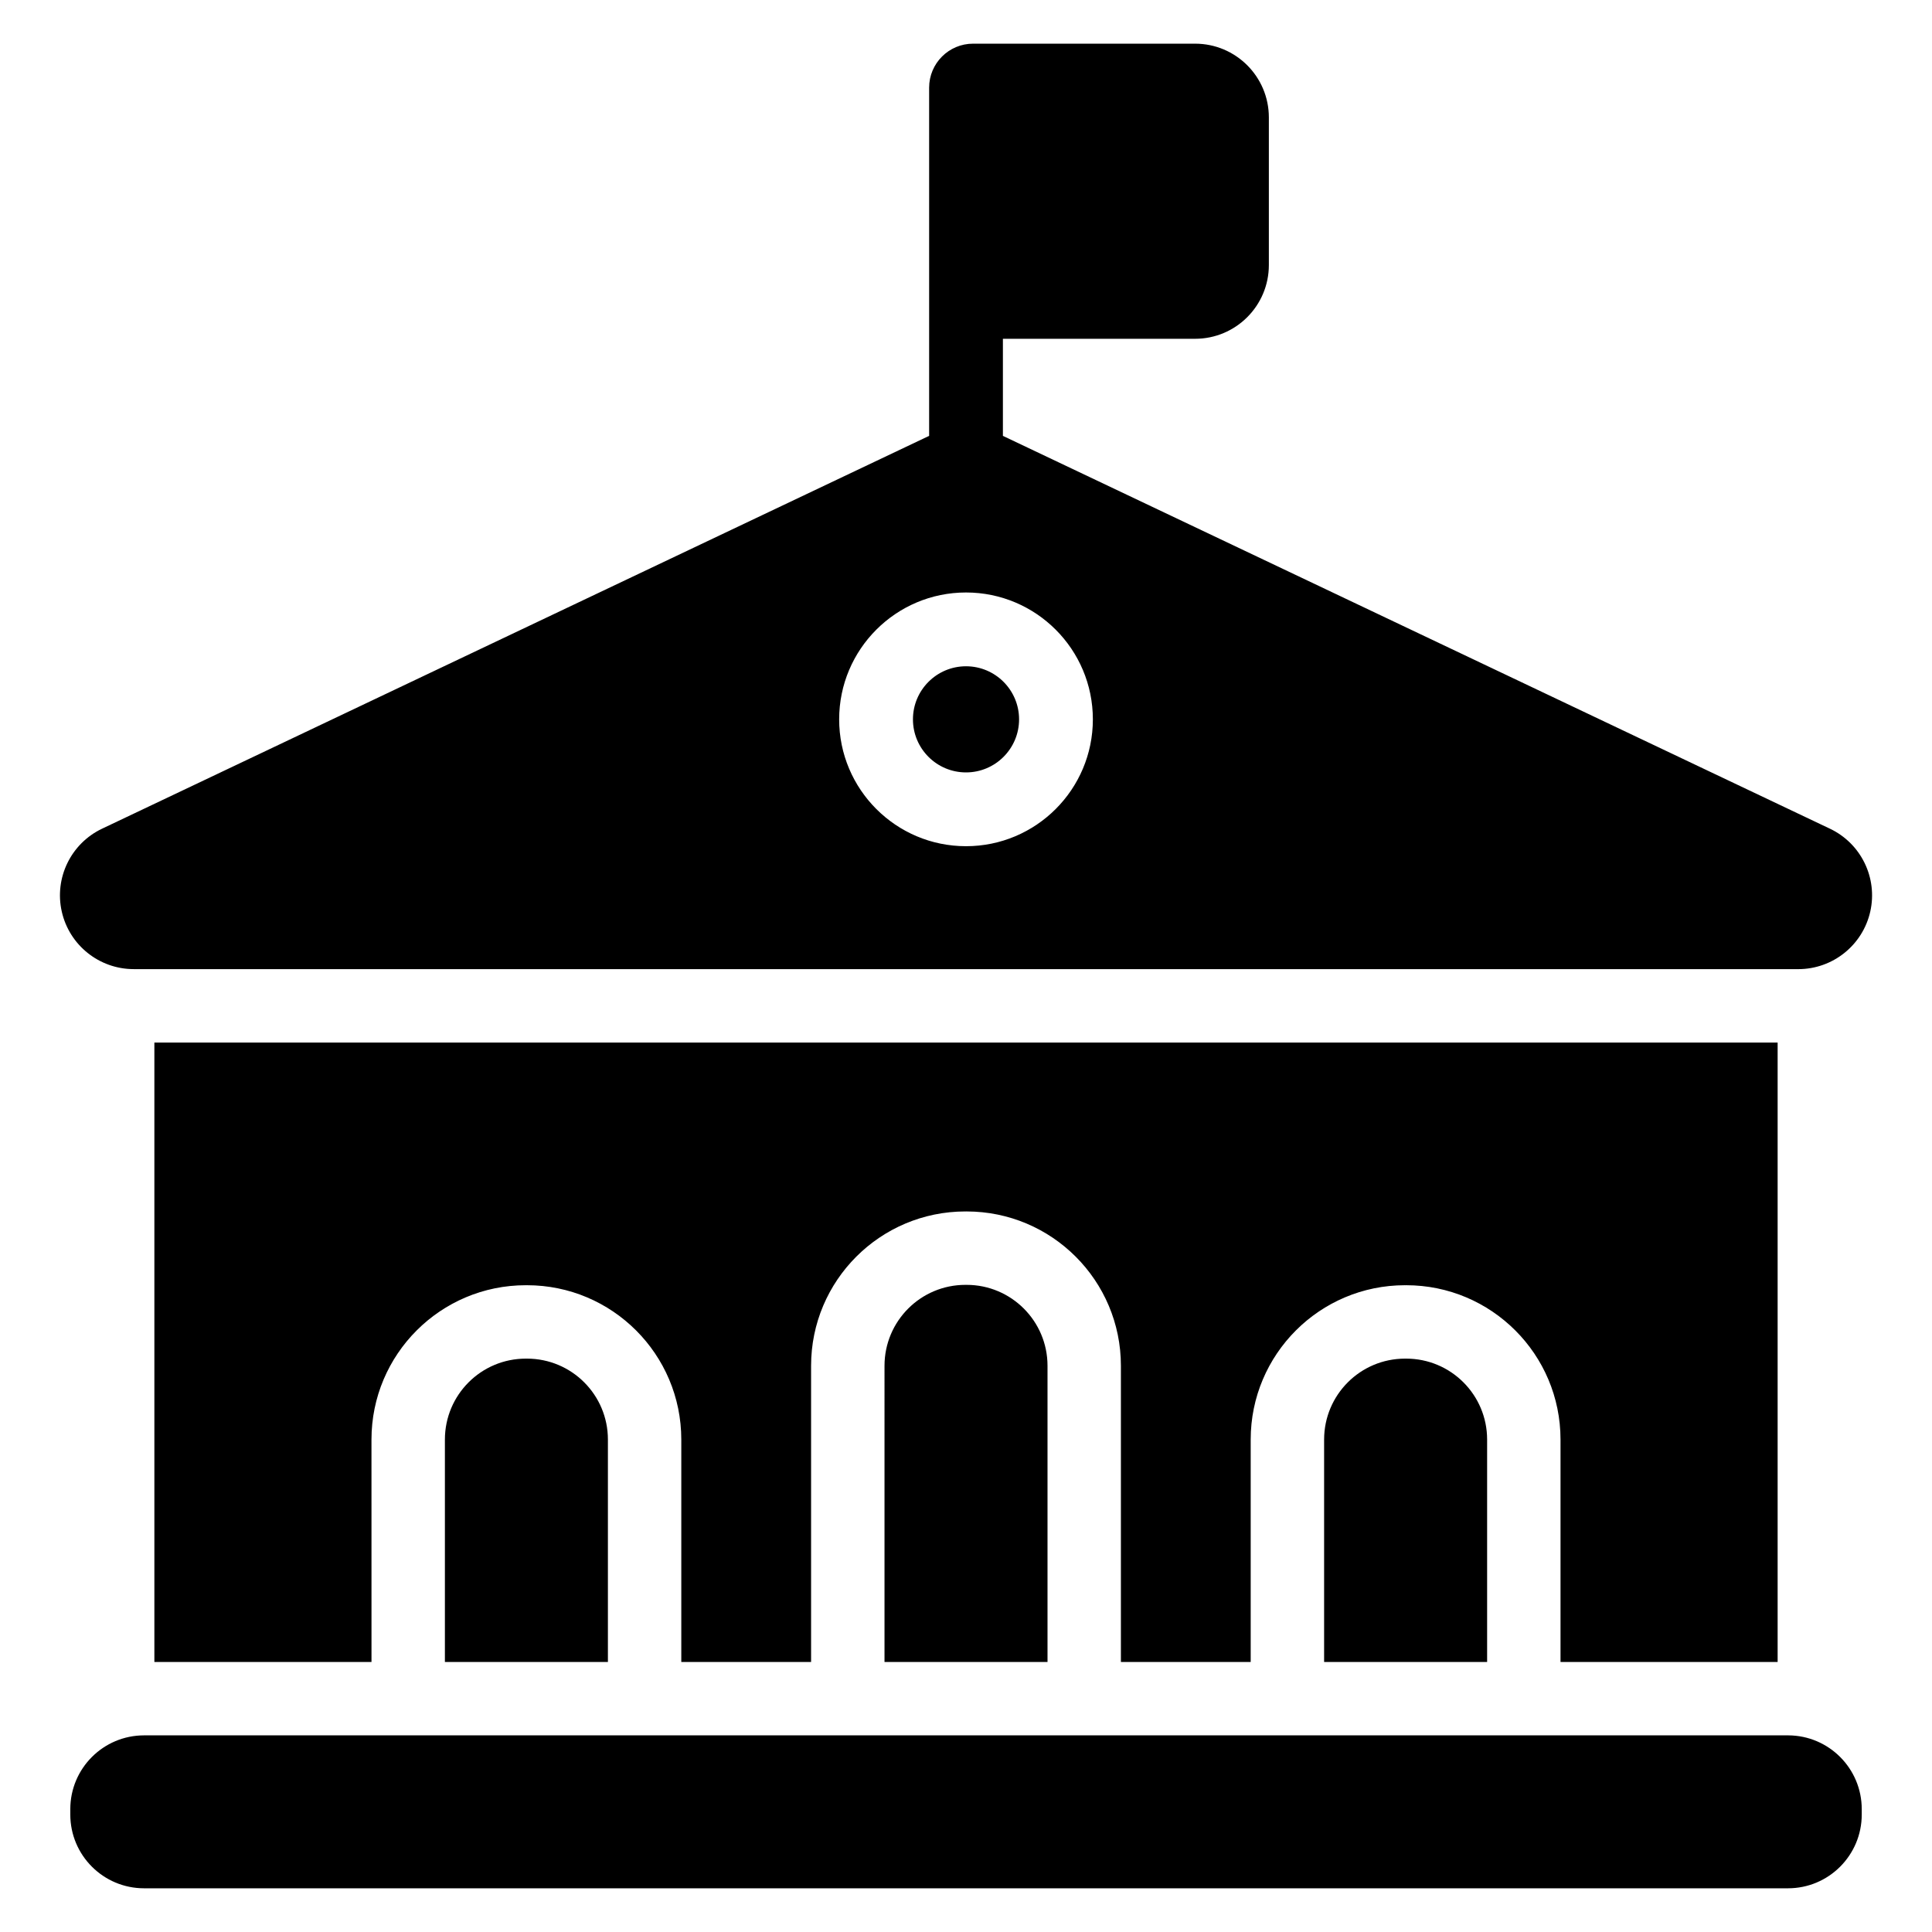
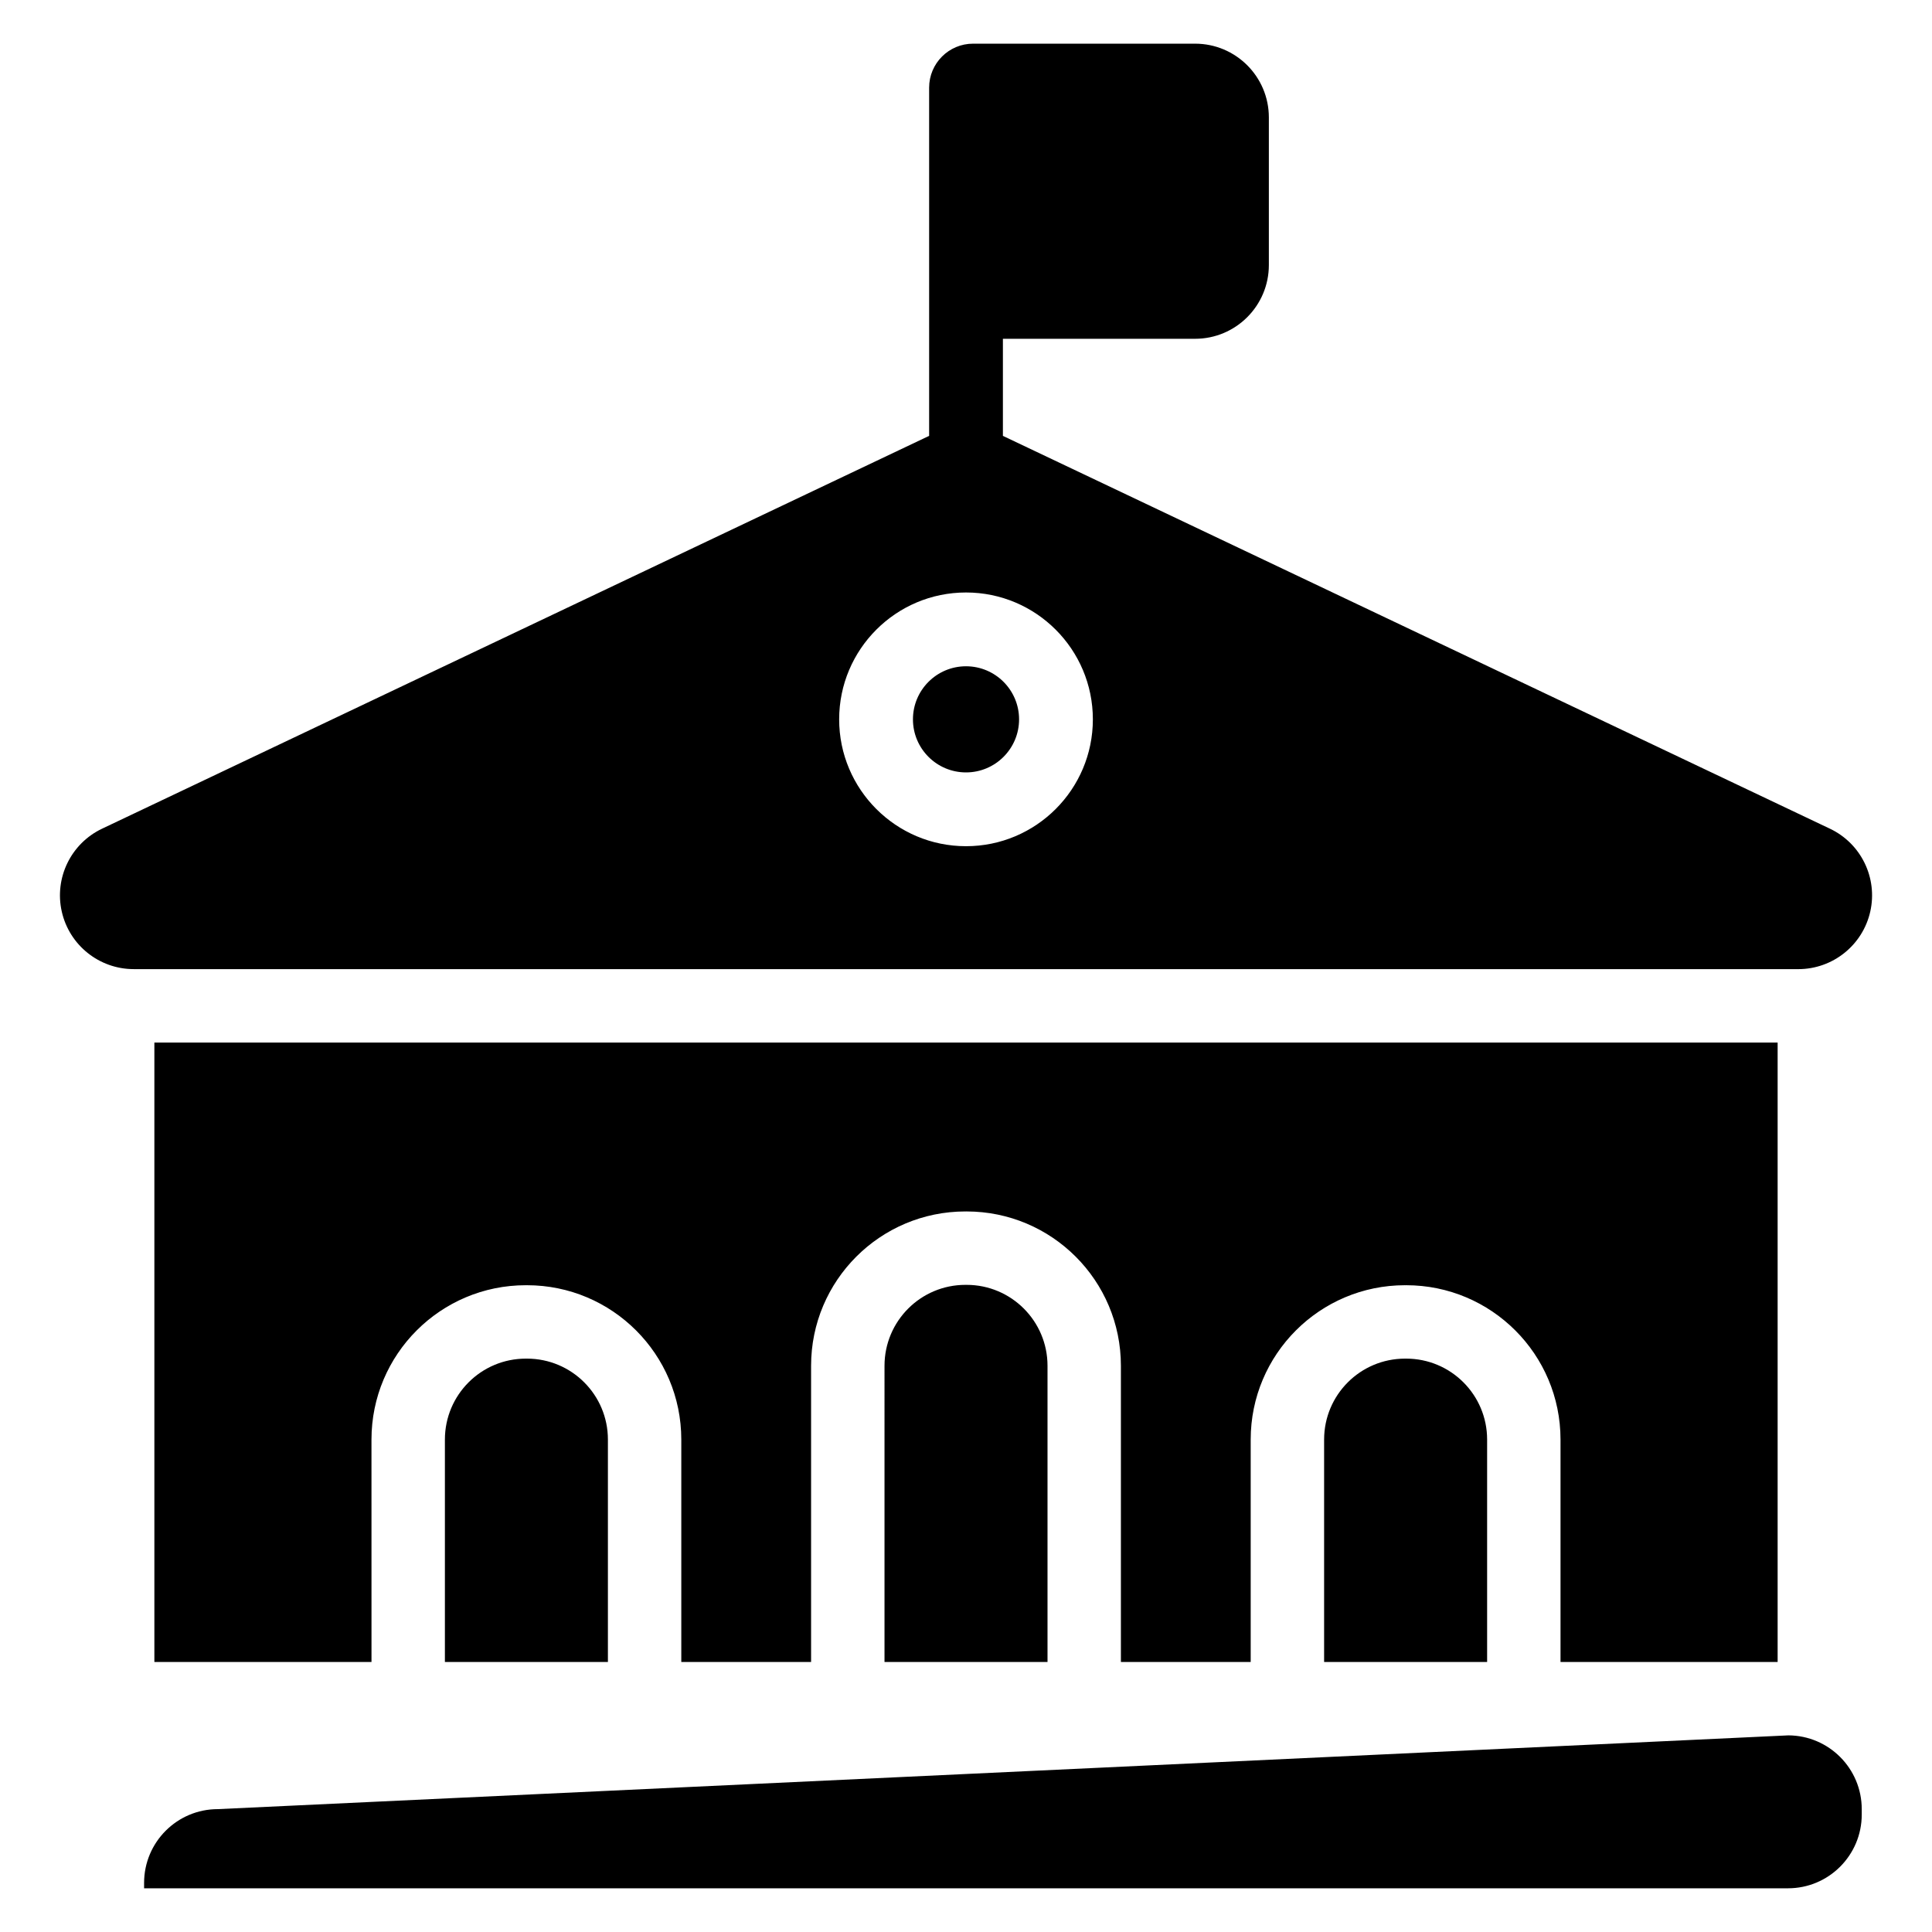
<svg xmlns="http://www.w3.org/2000/svg" fill="#000000" width="800px" height="800px" version="1.1" viewBox="144 144 512 512">
-   <path d="m617.95 603.89c10.746 0.066 19.43 8.793 19.43 19.555v1.426c0 10.793-8.754 19.555-19.555 19.547h-435.64c-10.801 0.004-19.555-8.754-19.555-19.547v-1.426c0-10.801 8.754-19.555 19.555-19.555zm-375.5-19.453h-57.539v-164.15h430.18v164.15h-57.539v-58.938c0-22.59-18.316-40.902-40.898-40.902l-0.309 0.012v-0.012c-22.582 0-40.898 18.312-40.898 40.902v58.938h-34.395v-78.488c0-22.59-18.316-40.902-40.898-40.902l-0.309 0.012v-0.012c-22.582 0-40.898 18.312-40.898 40.902v78.488h-34.395v-58.938c0-22.59-18.316-40.902-40.898-40.902l-0.309 0.012v-0.012c-22.582 0-40.898 18.312-40.898 40.902zm19.453 0h43.199v-58.938c0-11.848-9.602-21.449-21.445-21.449h-0.309c-11.844 0-21.445 9.602-21.445 21.449zm116.5 0h43.199v-78.488c0-11.848-9.602-21.449-21.445-21.449h-0.309c-11.844 0-21.445 9.602-21.445 21.449zm116.5 0h43.199v-58.938c0-11.848-9.602-21.449-21.445-21.449h-0.309c-11.844 0-21.445 9.602-21.445 21.449zm125.66-183.61h-441.12c-9.137 0-17.066-6.336-19.074-15.254-2.012-8.918 2.43-18.043 10.691-21.965l219.17-104.1v-92.277c0-6.441 5.219-11.664 11.656-11.656h58.82c10.801-0.004 19.555 8.754 19.555 19.555v39.098c0 10.801-8.754 19.555-19.555 19.555h-50.926v25.73l219.17 104.1c8.262 3.922 12.699 13.043 10.691 21.965-2.012 8.918-9.938 15.254-19.074 15.254zm-220.56-99.812c-18.555 0-33.617 15.062-33.617 33.621 0 18.551 15.059 33.617 33.617 33.617 18.555 0 33.617-15.062 33.617-33.617s-15.059-33.621-33.617-33.621zm0 19.555c7.762 0 14.062 6.305 14.062 14.066s-6.301 14.062-14.062 14.062-14.062-6.301-14.062-14.062 6.301-14.066 14.062-14.066z" fill-rule="evenodd" />
+   <path d="m617.95 603.89c10.746 0.066 19.43 8.793 19.43 19.555v1.426c0 10.793-8.754 19.555-19.555 19.547h-435.64v-1.426c0-10.801 8.754-19.555 19.555-19.555zm-375.5-19.453h-57.539v-164.15h430.18v164.15h-57.539v-58.938c0-22.59-18.316-40.902-40.898-40.902l-0.309 0.012v-0.012c-22.582 0-40.898 18.312-40.898 40.902v58.938h-34.395v-78.488c0-22.59-18.316-40.902-40.898-40.902l-0.309 0.012v-0.012c-22.582 0-40.898 18.312-40.898 40.902v78.488h-34.395v-58.938c0-22.59-18.316-40.902-40.898-40.902l-0.309 0.012v-0.012c-22.582 0-40.898 18.312-40.898 40.902zm19.453 0h43.199v-58.938c0-11.848-9.602-21.449-21.445-21.449h-0.309c-11.844 0-21.445 9.602-21.445 21.449zm116.5 0h43.199v-78.488c0-11.848-9.602-21.449-21.445-21.449h-0.309c-11.844 0-21.445 9.602-21.445 21.449zm116.5 0h43.199v-58.938c0-11.848-9.602-21.449-21.445-21.449h-0.309c-11.844 0-21.445 9.602-21.445 21.449zm125.66-183.61h-441.12c-9.137 0-17.066-6.336-19.074-15.254-2.012-8.918 2.43-18.043 10.691-21.965l219.17-104.1v-92.277c0-6.441 5.219-11.664 11.656-11.656h58.82c10.801-0.004 19.555 8.754 19.555 19.555v39.098c0 10.801-8.754 19.555-19.555 19.555h-50.926v25.73l219.17 104.1c8.262 3.922 12.699 13.043 10.691 21.965-2.012 8.918-9.938 15.254-19.074 15.254zm-220.56-99.812c-18.555 0-33.617 15.062-33.617 33.621 0 18.551 15.059 33.617 33.617 33.617 18.555 0 33.617-15.062 33.617-33.617s-15.059-33.621-33.617-33.621zm0 19.555c7.762 0 14.062 6.305 14.062 14.066s-6.301 14.062-14.062 14.062-14.062-6.301-14.062-14.062 6.301-14.066 14.062-14.066z" fill-rule="evenodd" />
</svg>